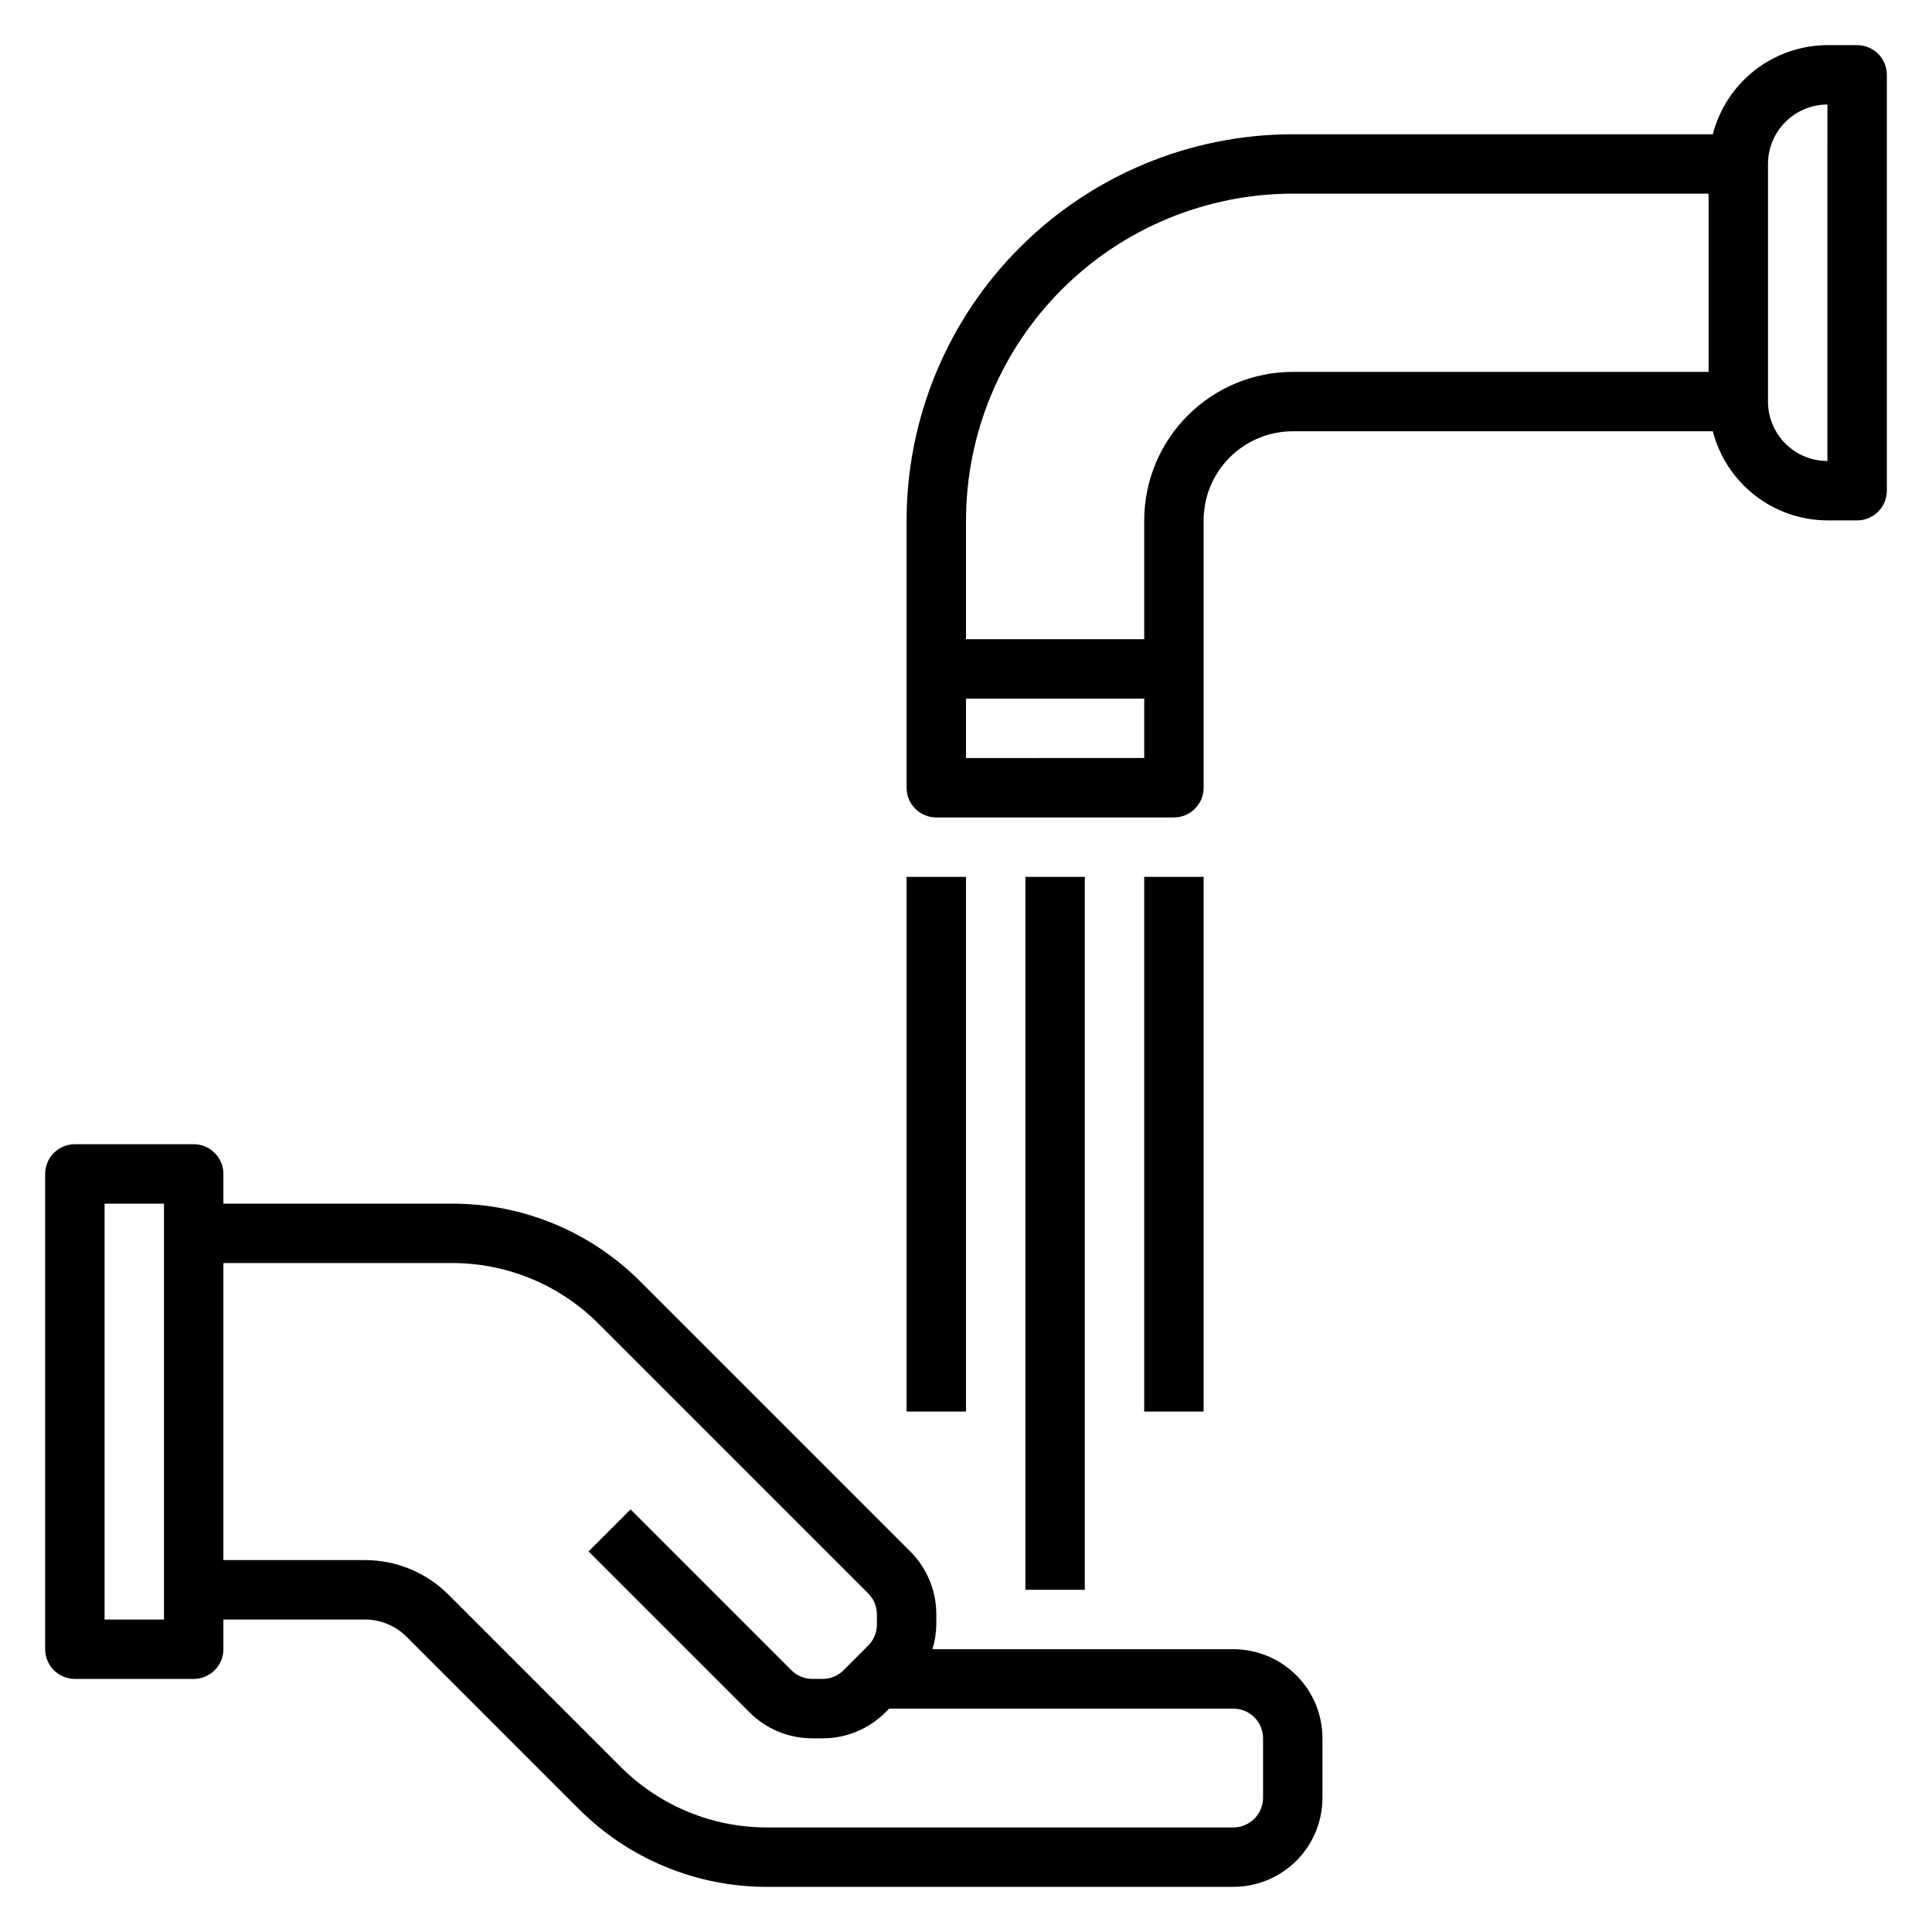
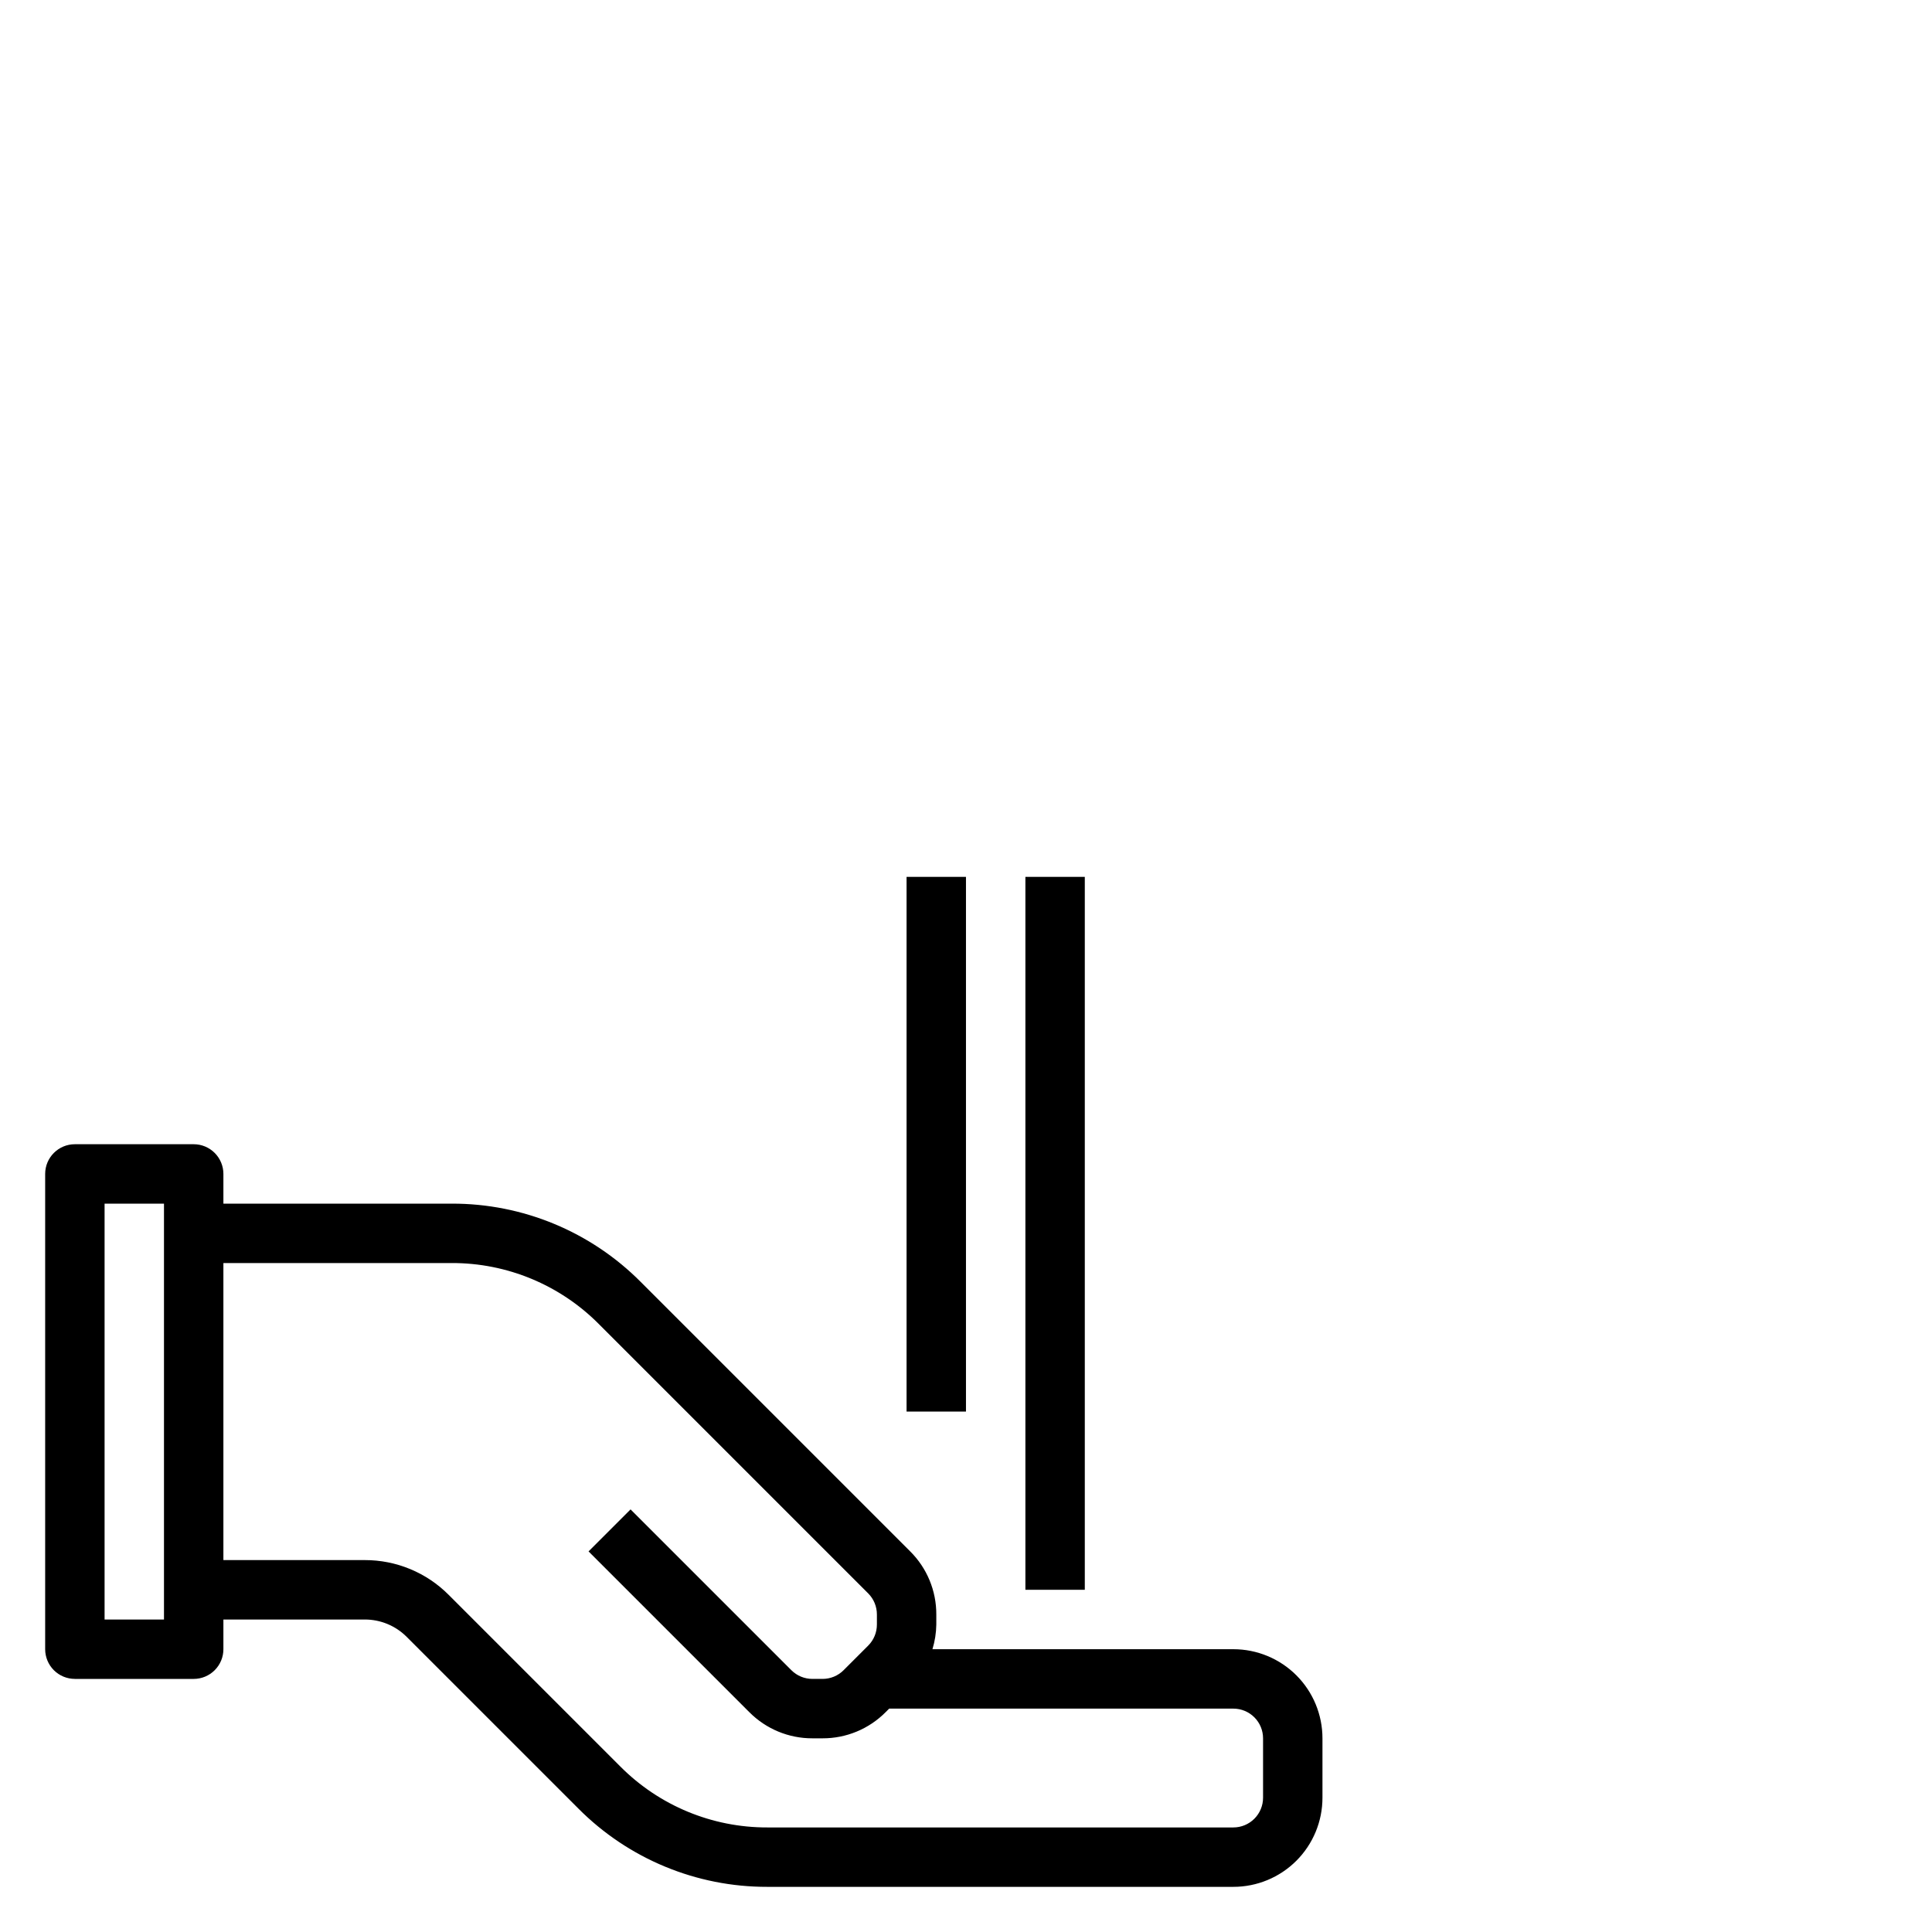
<svg xmlns="http://www.w3.org/2000/svg" fill="#000000" width="800px" height="800px" version="1.1" viewBox="144 144 512 512">
  <g>
    <path d="m163.84 588.93h31.488c2.09 0 4.09-0.828 5.566-2.305 1.477-1.477 2.309-3.477 2.309-5.566v-7.871h37.445c4.18-0.012 8.191 1.648 11.141 4.613l45.484 45.484c13.254 13.328 31.289 20.801 50.09 20.75h123.49c6.262 0 12.27-2.488 16.699-6.918 4.43-4.43 6.914-10.434 6.914-16.699v-15.742c0-6.266-2.484-12.27-6.914-16.699-4.43-4.43-10.438-6.918-16.699-6.918h-79.746c0.648-2.117 0.992-4.312 1.023-6.527v-2.691c0.02-6.269-2.469-12.285-6.918-16.703l-71.406-71.406c-13.254-13.332-31.293-20.805-50.09-20.75h-60.512v-7.875c0-2.086-0.832-4.09-2.309-5.566-1.477-1.477-3.477-2.305-5.566-2.305h-31.488c-4.348 0-7.871 3.523-7.871 7.871v125.95c0 2.09 0.832 4.09 2.305 5.566 1.477 1.477 3.481 2.305 5.566 2.305zm99.875-110.21c14.621-0.039 28.648 5.773 38.957 16.137l71.406 71.406c1.48 1.48 2.309 3.484 2.309 5.574v2.691c0 2.094-0.828 4.098-2.309 5.574l-6.519 6.519h0.004c-1.48 1.477-3.484 2.309-5.574 2.305h-2.691c-2.09 0.004-4.098-0.828-5.574-2.305l-42.617-42.617-11.133 11.133 42.617 42.617v-0.004c4.422 4.449 10.438 6.941 16.707 6.922h2.691c6.269 0.02 12.285-2.473 16.703-6.922l0.953-0.949h91.207c2.086 0 4.09 0.828 5.566 2.305 1.477 1.477 2.305 3.477 2.305 5.566v15.742c0 2.09-0.828 4.09-2.305 5.566-1.477 1.477-3.481 2.309-5.566 2.309h-123.49c-14.621 0.039-28.648-5.773-38.961-16.141l-45.484-45.484c-5.891-5.926-13.91-9.25-22.27-9.227h-37.445v-78.719zm-92-15.742h15.742v110.21h-15.742z" />
-     <path d="m636.16 155.96h-7.871c-6.961 0.027-13.719 2.359-19.215 6.633-5.492 4.273-9.418 10.246-11.156 16.984h-111.33c-27.129 0.031-53.141 10.824-72.328 30.008-19.184 19.184-29.977 45.195-30.008 72.328v70.848c0 2.09 0.828 4.09 2.305 5.566 1.477 1.477 3.481 2.305 5.566 2.305h62.977c2.09 0 4.09-0.828 5.566-2.305 1.477-1.477 2.309-3.477 2.309-5.566v-70.848c0-6.262 2.484-12.27 6.914-16.699s10.438-6.918 16.699-6.918h111.33c1.738 6.742 5.664 12.715 11.156 16.988 5.496 4.269 12.254 6.602 19.215 6.629h7.871c2.086 0 4.09-0.828 5.566-2.305 1.477-1.477 2.305-3.481 2.305-5.566v-110.21c0-2.086-0.828-4.09-2.305-5.566-1.477-1.473-3.481-2.305-5.566-2.305zm-236.16 188.93v-15.746h47.23v15.742zm47.23-62.977v31.488h-47.23v-31.488c0.027-22.957 9.156-44.965 25.391-61.199s38.242-25.367 61.199-25.395h110.21v47.23l-110.21 0.004c-10.434 0.012-20.438 4.164-27.816 11.543-7.379 7.379-11.531 17.383-11.543 27.816zm181.05-15.742h0.004c-4.176 0-8.184-1.66-11.133-4.613-2.953-2.953-4.613-6.957-4.613-11.133v-62.977c0-4.176 1.66-8.18 4.613-11.133 2.949-2.953 6.957-4.609 11.133-4.609z" />
    <path d="m415.74 376.38h15.742v188.93h-15.742z" />
    <path d="m384.25 376.38h15.742v141.7h-15.742z" />
-     <path d="m447.23 376.38h15.742v141.7h-15.742z" />
  </g>
</svg>